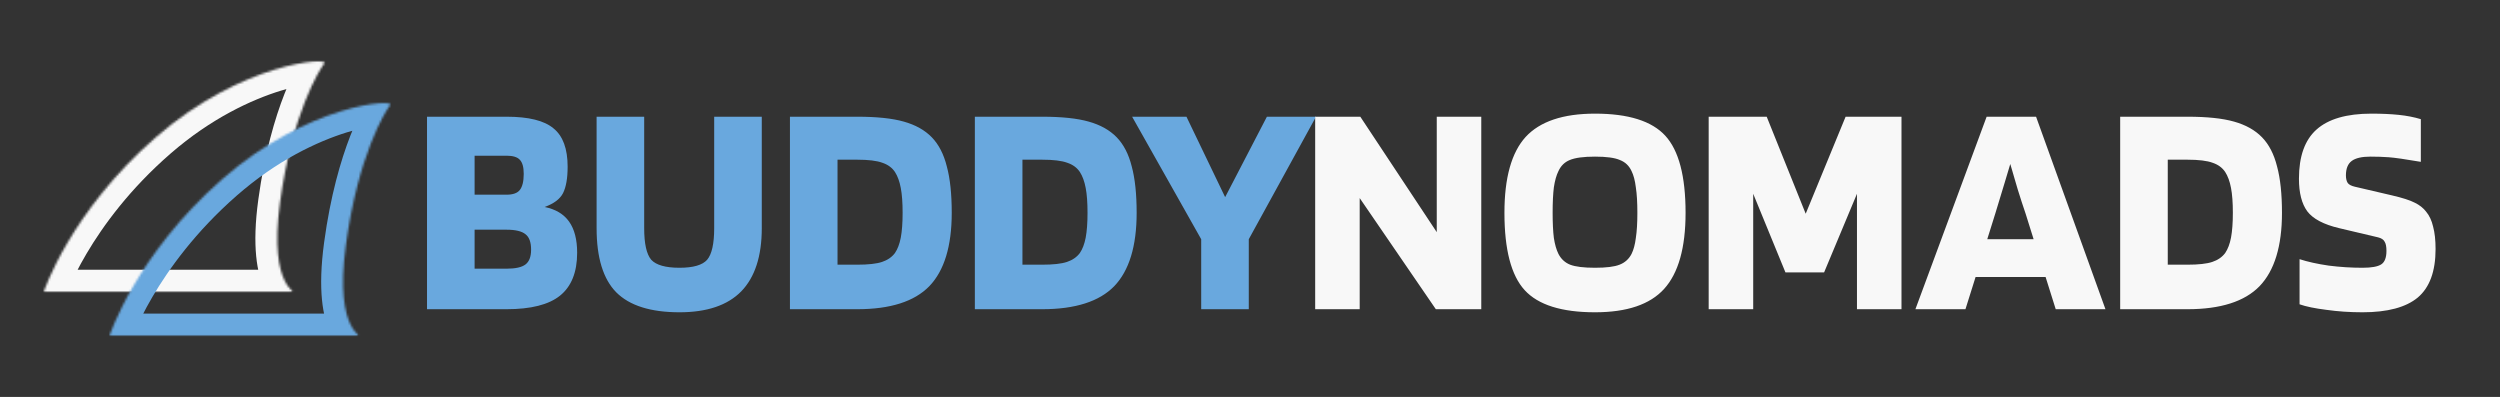
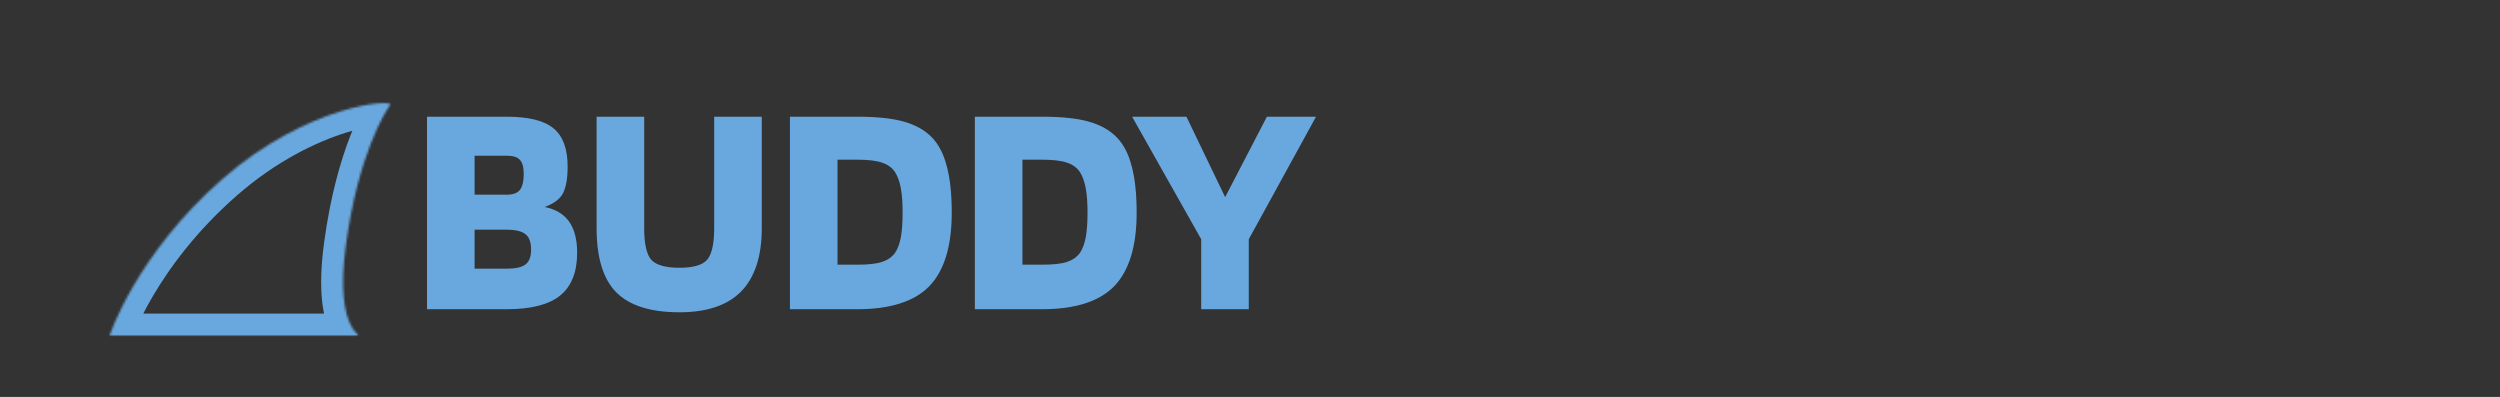
<svg xmlns="http://www.w3.org/2000/svg" width="1140" height="181" viewBox="0 0 1140 181" fill="none">
  <rect x="0" y="0" width="1140" height="181" fill="#333333" stroke="none" />
  <g id="Component 3">
    <g id="Property 1=Group 1">
      <g id="Polygon 9">
        <mask id="path-2-inside-1_21_154" fill="white">
-           <path d="M147.909 28.904C145.665 31.787 133.266 51.562 127.706 92.281C122.145 133 137.221 133 132.464 133C127.706 133 20 133 20 133C20 133 31.944 96.576 71.279 62.423C110.613 28.27 150.153 26.021 147.909 28.904Z" />
-         </mask>
+           </mask>
        <path d="M147.909 28.904C145.665 31.787 133.266 51.562 127.706 92.281C122.145 133 137.221 133 132.464 133C127.706 133 20 133 20 133C20 133 31.944 96.576 71.279 62.423C110.613 28.27 150.153 26.021 147.909 28.904Z" stroke="#F8F8F8" stroke-width="20" mask="url(#path-2-inside-1_21_154)" />
      </g>
      <g id="Polygon 10">
        <mask id="path-3-inside-2_21_154" fill="white">
          <path d="M177.909 47.913C175.665 50.823 163.266 70.786 157.706 111.893C152.145 153 167.221 153 162.464 153C157.706 153 50 153 50 153C50 153 61.944 116.229 101.279 81.751C140.613 47.273 180.153 45.002 177.909 47.913Z" />
        </mask>
        <path d="M177.909 47.913C175.665 50.823 163.266 70.786 157.706 111.893C152.145 153 167.221 153 162.464 153C157.706 153 50 153 50 153C50 153 61.944 116.229 101.279 81.751C140.613 47.273 180.153 45.002 177.909 47.913Z" stroke="#69A8DE" stroke-width="20" mask="url(#path-3-inside-2_21_154)" />
      </g>
    </g>
    <g id="Property 1=BUDDY">
      <path id="BUDDY" d="M263.18 115.24C263.18 124.107 260.567 130.64 255.34 134.84C250.207 138.947 242.087 141 230.98 141H194.72V53.22H230.98C241.06 53.22 248.2 54.993 252.4 58.54C256.693 61.993 258.84 67.827 258.84 76.04C258.84 81.267 258.14 85.28 256.74 88.08C255.34 90.787 252.54 92.887 248.34 94.38C253.38 95.407 257.113 97.647 259.54 101.1C261.967 104.553 263.18 109.267 263.18 115.24ZM238.82 79.26C238.82 76.18 238.213 74.033 237 72.82C235.88 71.607 233.873 71 230.98 71H216.42V88.78H230.98C233.873 88.78 235.88 88.08 237 86.68C238.213 85.187 238.82 82.713 238.82 79.26ZM242.18 113.84C242.18 110.48 241.34 108.147 239.66 106.84C237.98 105.44 235.087 104.74 230.98 104.74H216.42V122.52H230.98C235.087 122.52 237.98 121.867 239.66 120.56C241.34 119.253 242.18 117.013 242.18 113.84ZM325.67 104.04V53.22H347.37V104.04C347.37 116.827 344.243 126.44 337.99 132.88C331.736 139.227 322.356 142.4 309.85 142.4C296.69 142.4 287.076 139.367 281.01 133.3C275.036 127.233 272.05 117.48 272.05 104.04V53.22H293.75V104.04C293.75 111.133 294.823 115.94 296.97 118.46C299.21 120.887 303.503 122.1 309.85 122.1C316.103 122.1 320.303 120.887 322.45 118.46C324.596 115.94 325.67 111.133 325.67 104.04ZM390.873 141H360.213V53.22H390.873C399.833 53.22 406.926 53.967 412.153 55.46C417.473 56.953 421.72 59.333 424.893 62.6C428.066 65.867 430.353 70.3 431.753 75.9C433.246 81.407 433.993 88.453 433.993 97.04C433.993 112.253 430.586 123.407 423.773 130.5C416.96 137.5 405.993 141 390.873 141ZM408.093 78.42C406.786 76.46 404.873 75.06 402.353 74.22C399.833 73.287 396.006 72.82 390.873 72.82H381.913V120.7H390.873C395.913 120.7 399.693 120.28 402.213 119.44C404.733 118.6 406.693 117.247 408.093 115.38C409.306 113.607 410.193 111.273 410.753 108.38C411.313 105.393 411.593 101.613 411.593 97.04C411.593 92.373 411.313 88.593 410.753 85.7C410.193 82.713 409.306 80.287 408.093 78.42ZM475.192 141H444.532V53.22H475.192C484.152 53.22 491.245 53.967 496.472 55.46C501.792 56.953 506.038 59.333 509.212 62.6C512.385 65.867 514.672 70.3 516.072 75.9C517.565 81.407 518.312 88.453 518.312 97.04C518.312 112.253 514.905 123.407 508.092 130.5C501.278 137.5 490.312 141 475.192 141ZM492.412 78.42C491.105 76.46 489.192 75.06 486.672 74.22C484.152 73.287 480.325 72.82 475.192 72.82H466.232V120.7H475.192C480.232 120.7 484.012 120.28 486.532 119.44C489.052 118.6 491.012 117.247 492.412 115.38C493.625 113.607 494.512 111.273 495.072 108.38C495.632 105.393 495.912 101.613 495.912 97.04C495.912 92.373 495.632 88.593 495.072 85.7C494.512 82.713 493.625 80.287 492.412 78.42ZM577.705 53.22H600.105L569.445 109.08V141H547.745V109.08L516.245 53.22H541.025L558.665 89.9L577.705 53.22Z" fill="#69A8DE" />
    </g>
    <g id="Property 1=NOMADS">
-       <path id="NOMADS" d="M675.46 53.22V141H654.74L620.02 90.32V141H599.72V53.22H620.3L655.16 105.86V53.22H675.46ZM768.621 97.04C768.621 113 765.354 124.573 758.821 131.76C752.381 138.853 741.881 142.4 727.321 142.4C712.107 142.4 701.421 139.04 695.261 132.32C689.101 125.6 686.021 113.84 686.021 97.04C686.021 81.08 689.241 69.553 695.681 62.46C702.214 55.367 712.761 51.82 727.321 51.82C742.534 51.82 753.221 55.18 759.381 61.9C765.541 68.62 768.621 80.333 768.621 97.04ZM710.661 115.8C711.874 118.133 713.647 119.767 715.981 120.7C718.407 121.633 722.187 122.1 727.321 122.1C732.454 122.1 736.187 121.633 738.521 120.7C740.947 119.767 742.767 118.133 743.981 115.8C744.914 113.933 745.567 111.507 745.941 108.52C746.407 105.533 746.641 101.707 746.641 97.04C746.641 92.28 746.407 88.407 745.941 85.42C745.567 82.34 744.914 79.867 743.981 78C742.861 75.573 741.087 73.893 738.661 72.96C736.327 71.933 732.547 71.42 727.321 71.42C722.094 71.42 718.267 71.933 715.841 72.96C713.507 73.893 711.781 75.573 710.661 78C709.727 79.867 709.027 82.34 708.561 85.42C708.187 88.407 708.001 92.28 708.001 97.04C708.001 101.707 708.187 105.533 708.561 108.52C709.027 111.507 709.727 113.933 710.661 115.8ZM867.078 53.22V141H846.778V88.36L831.798 124.2H814.158L799.458 88.36V141H779.158V53.22H805.618L823.398 97.46L841.598 53.22H867.078ZM896.247 141H873.427L905.907 53.22H928.447L960.087 141H937.407L932.787 126.3H900.867L896.247 141ZM916.687 74.78C915.94 77.393 915.1 80.193 914.167 83.18C913.327 86.073 911.88 90.833 909.827 97.46L906.187 109.08H927.327L923.687 97.46C922.474 93.913 921.26 90.18 920.047 86.26C918.834 82.247 917.714 78.42 916.687 74.78ZM997.46 141H966.8V53.22H997.46C1006.42 53.22 1013.51 53.967 1018.74 55.46C1024.06 56.953 1028.31 59.333 1031.48 62.6C1034.65 65.867 1036.94 70.3 1038.34 75.9C1039.83 81.407 1040.58 88.453 1040.58 97.04C1040.58 112.253 1037.17 123.407 1030.36 130.5C1023.55 137.5 1012.58 141 997.46 141ZM1014.68 78.42C1013.37 76.46 1011.46 75.06 1008.94 74.22C1006.42 73.287 1002.59 72.82 997.46 72.82H988.5V120.7H997.46C1002.5 120.7 1006.28 120.28 1008.8 119.44C1011.32 118.6 1013.28 117.247 1014.68 115.38C1015.89 113.607 1016.78 111.273 1017.34 108.38C1017.9 105.393 1018.18 101.613 1018.18 97.04C1018.18 92.373 1017.9 88.593 1017.34 85.7C1016.78 82.713 1015.89 80.287 1014.68 78.42ZM1084.44 108.24L1066.66 104.04C1059.57 102.36 1054.71 99.793 1052.1 96.34C1049.58 92.887 1048.32 87.94 1048.32 81.5C1048.32 71.327 1050.98 63.86 1056.3 59.1C1061.71 54.247 1070.07 51.82 1081.36 51.82C1086.03 51.82 1090.18 52.007 1093.82 52.38C1097.46 52.753 1100.82 53.407 1103.9 54.34V73.8C1096.81 72.587 1091.91 71.887 1089.2 71.7C1086.59 71.513 1083.83 71.42 1080.94 71.42C1077.02 71.42 1074.17 72.073 1072.4 73.38C1070.63 74.687 1069.74 76.88 1069.74 79.96C1069.74 81.453 1070.02 82.62 1070.58 83.46C1071.14 84.207 1072.21 84.767 1073.8 85.14L1090.6 89.06C1095.45 90.18 1098.95 91.3 1101.1 92.42C1103.25 93.447 1104.97 94.8 1106.28 96.48C1107.77 98.253 1108.85 100.54 1109.5 103.34C1110.25 106.14 1110.62 109.547 1110.62 113.56C1110.62 123.733 1107.91 131.107 1102.5 135.68C1097.09 140.16 1088.69 142.4 1077.3 142.4C1071.51 142.4 1066.01 142.027 1060.78 141.28C1055.55 140.627 1051.49 139.787 1048.6 138.76V118.18C1052.33 119.393 1056.77 120.373 1061.9 121.12C1067.03 121.773 1072.17 122.1 1077.3 122.1C1081.41 122.1 1084.25 121.587 1085.84 120.56C1087.43 119.533 1088.22 117.48 1088.22 114.4C1088.22 112.44 1087.94 111.04 1087.38 110.2C1086.91 109.267 1085.93 108.613 1084.44 108.24Z" fill="#F8F8F8" />
-     </g>
+       </g>
  </g>
</svg>